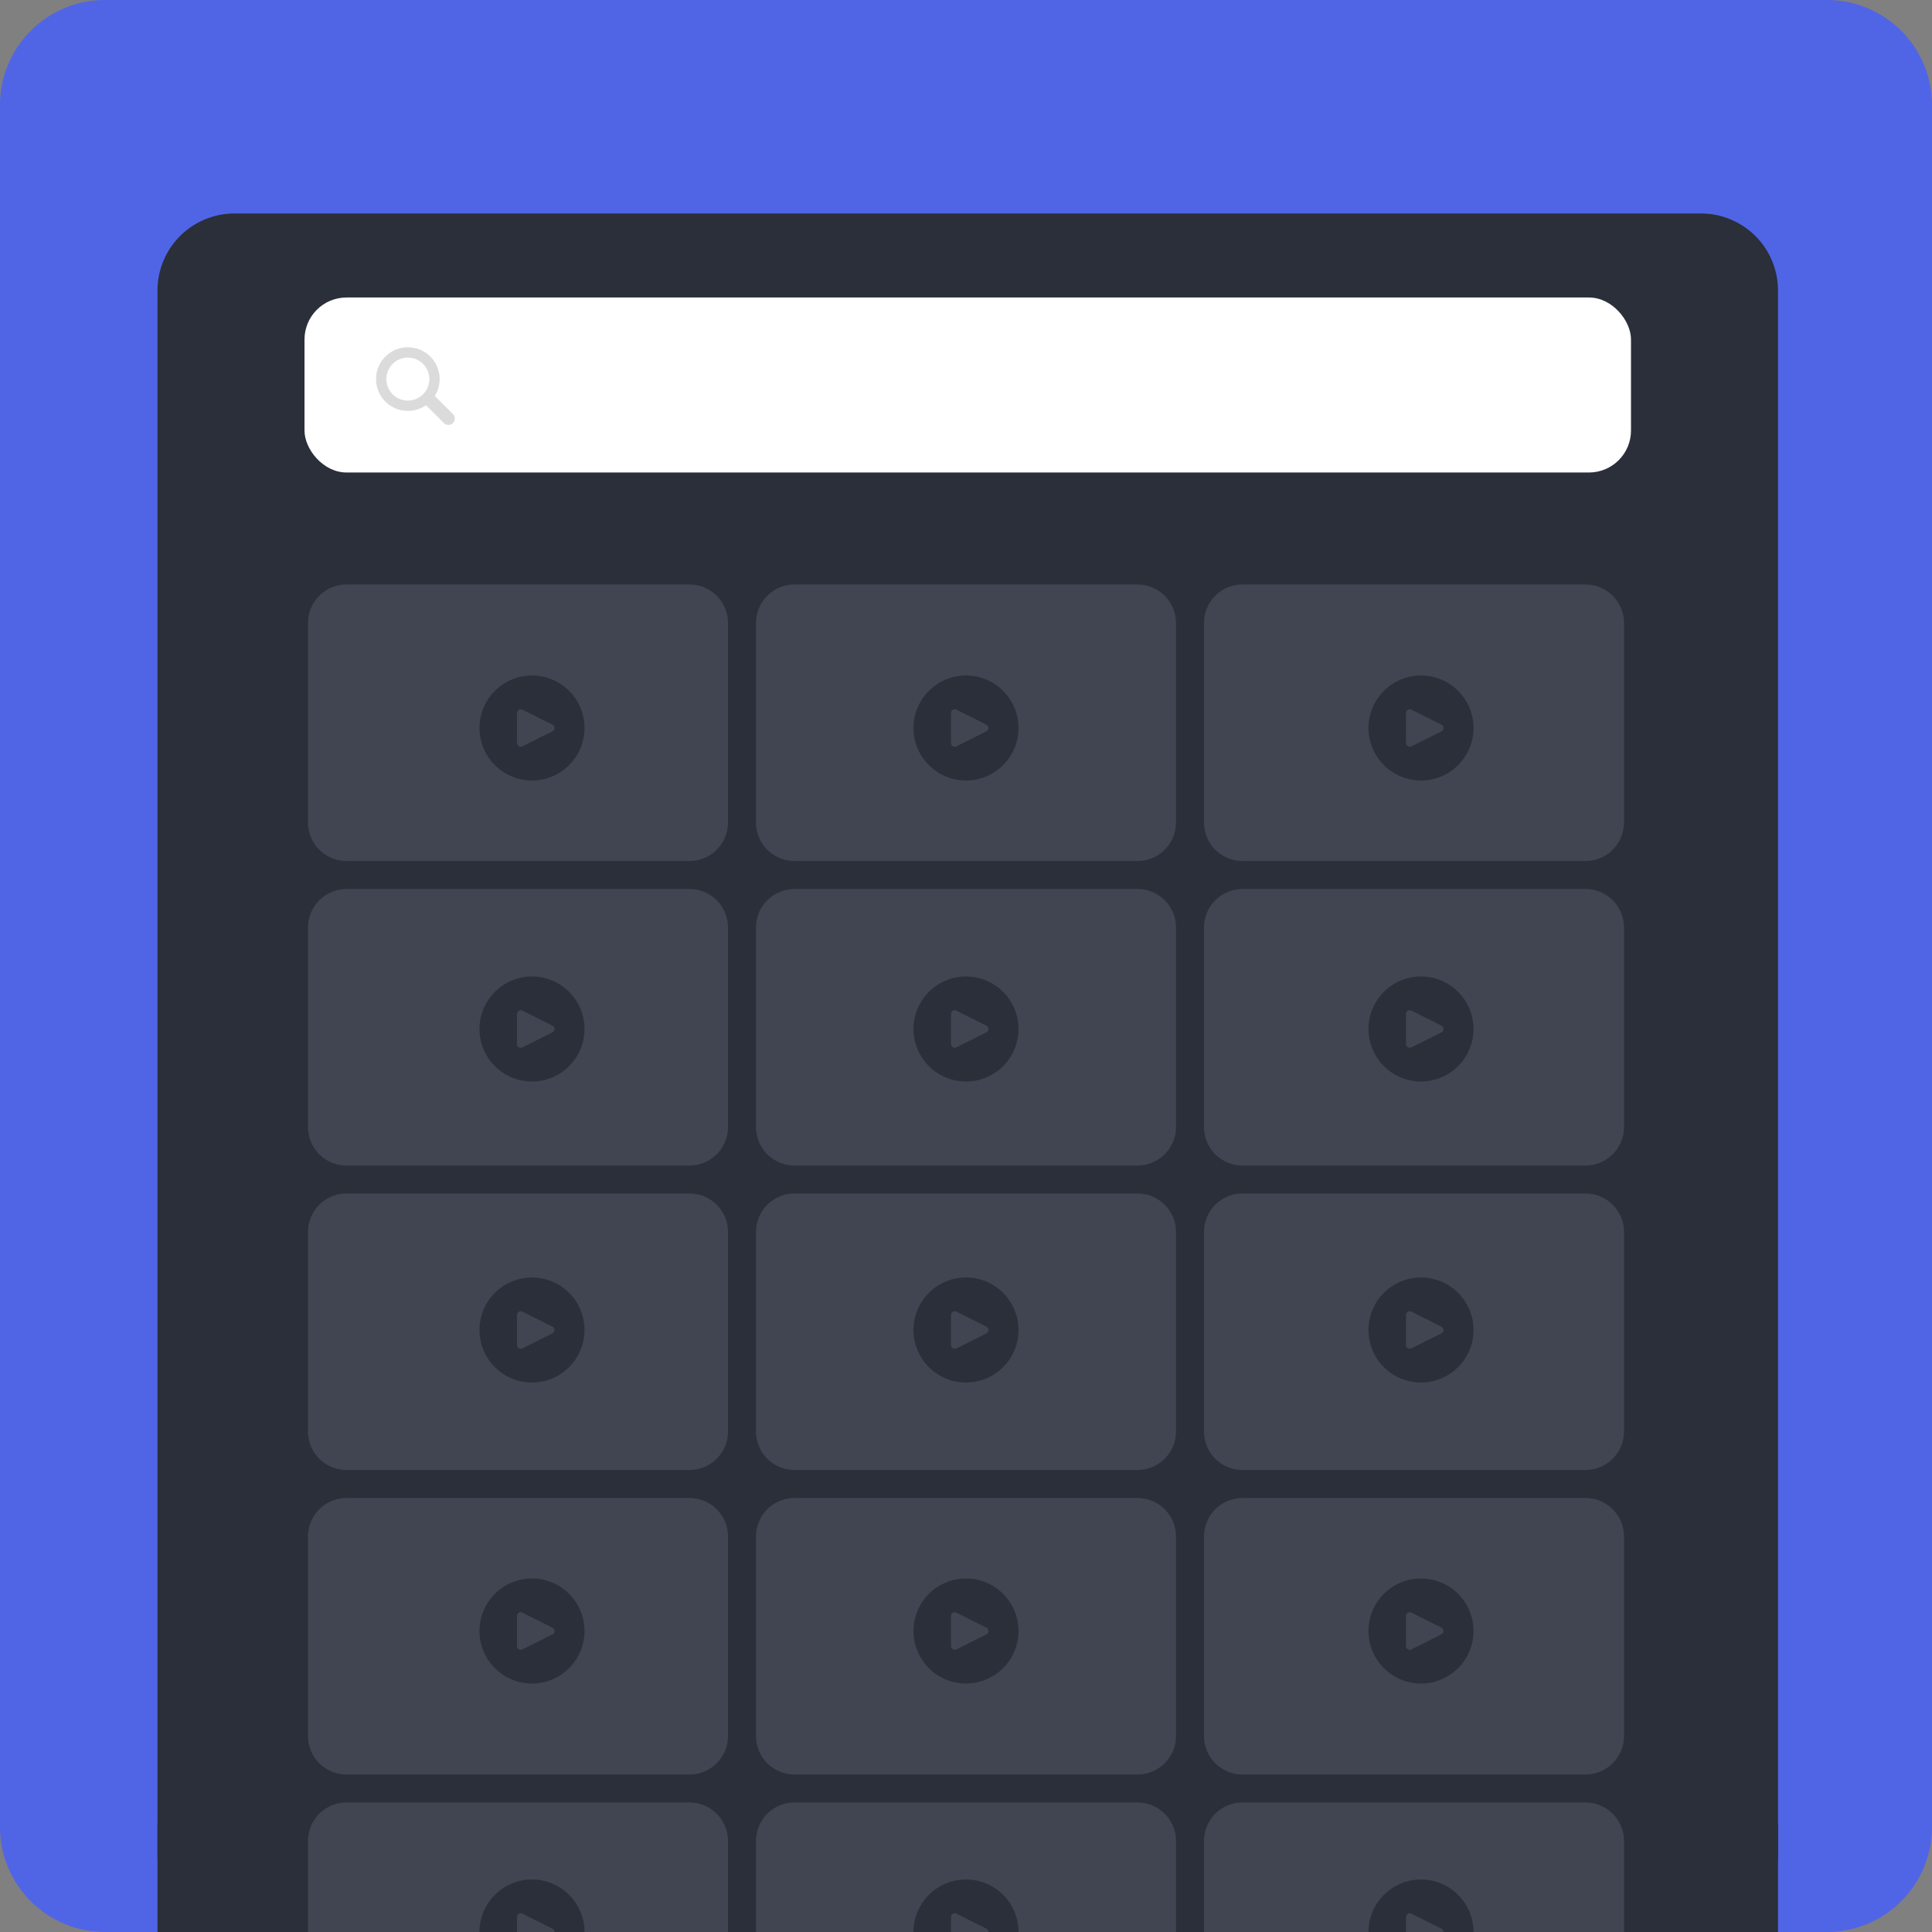
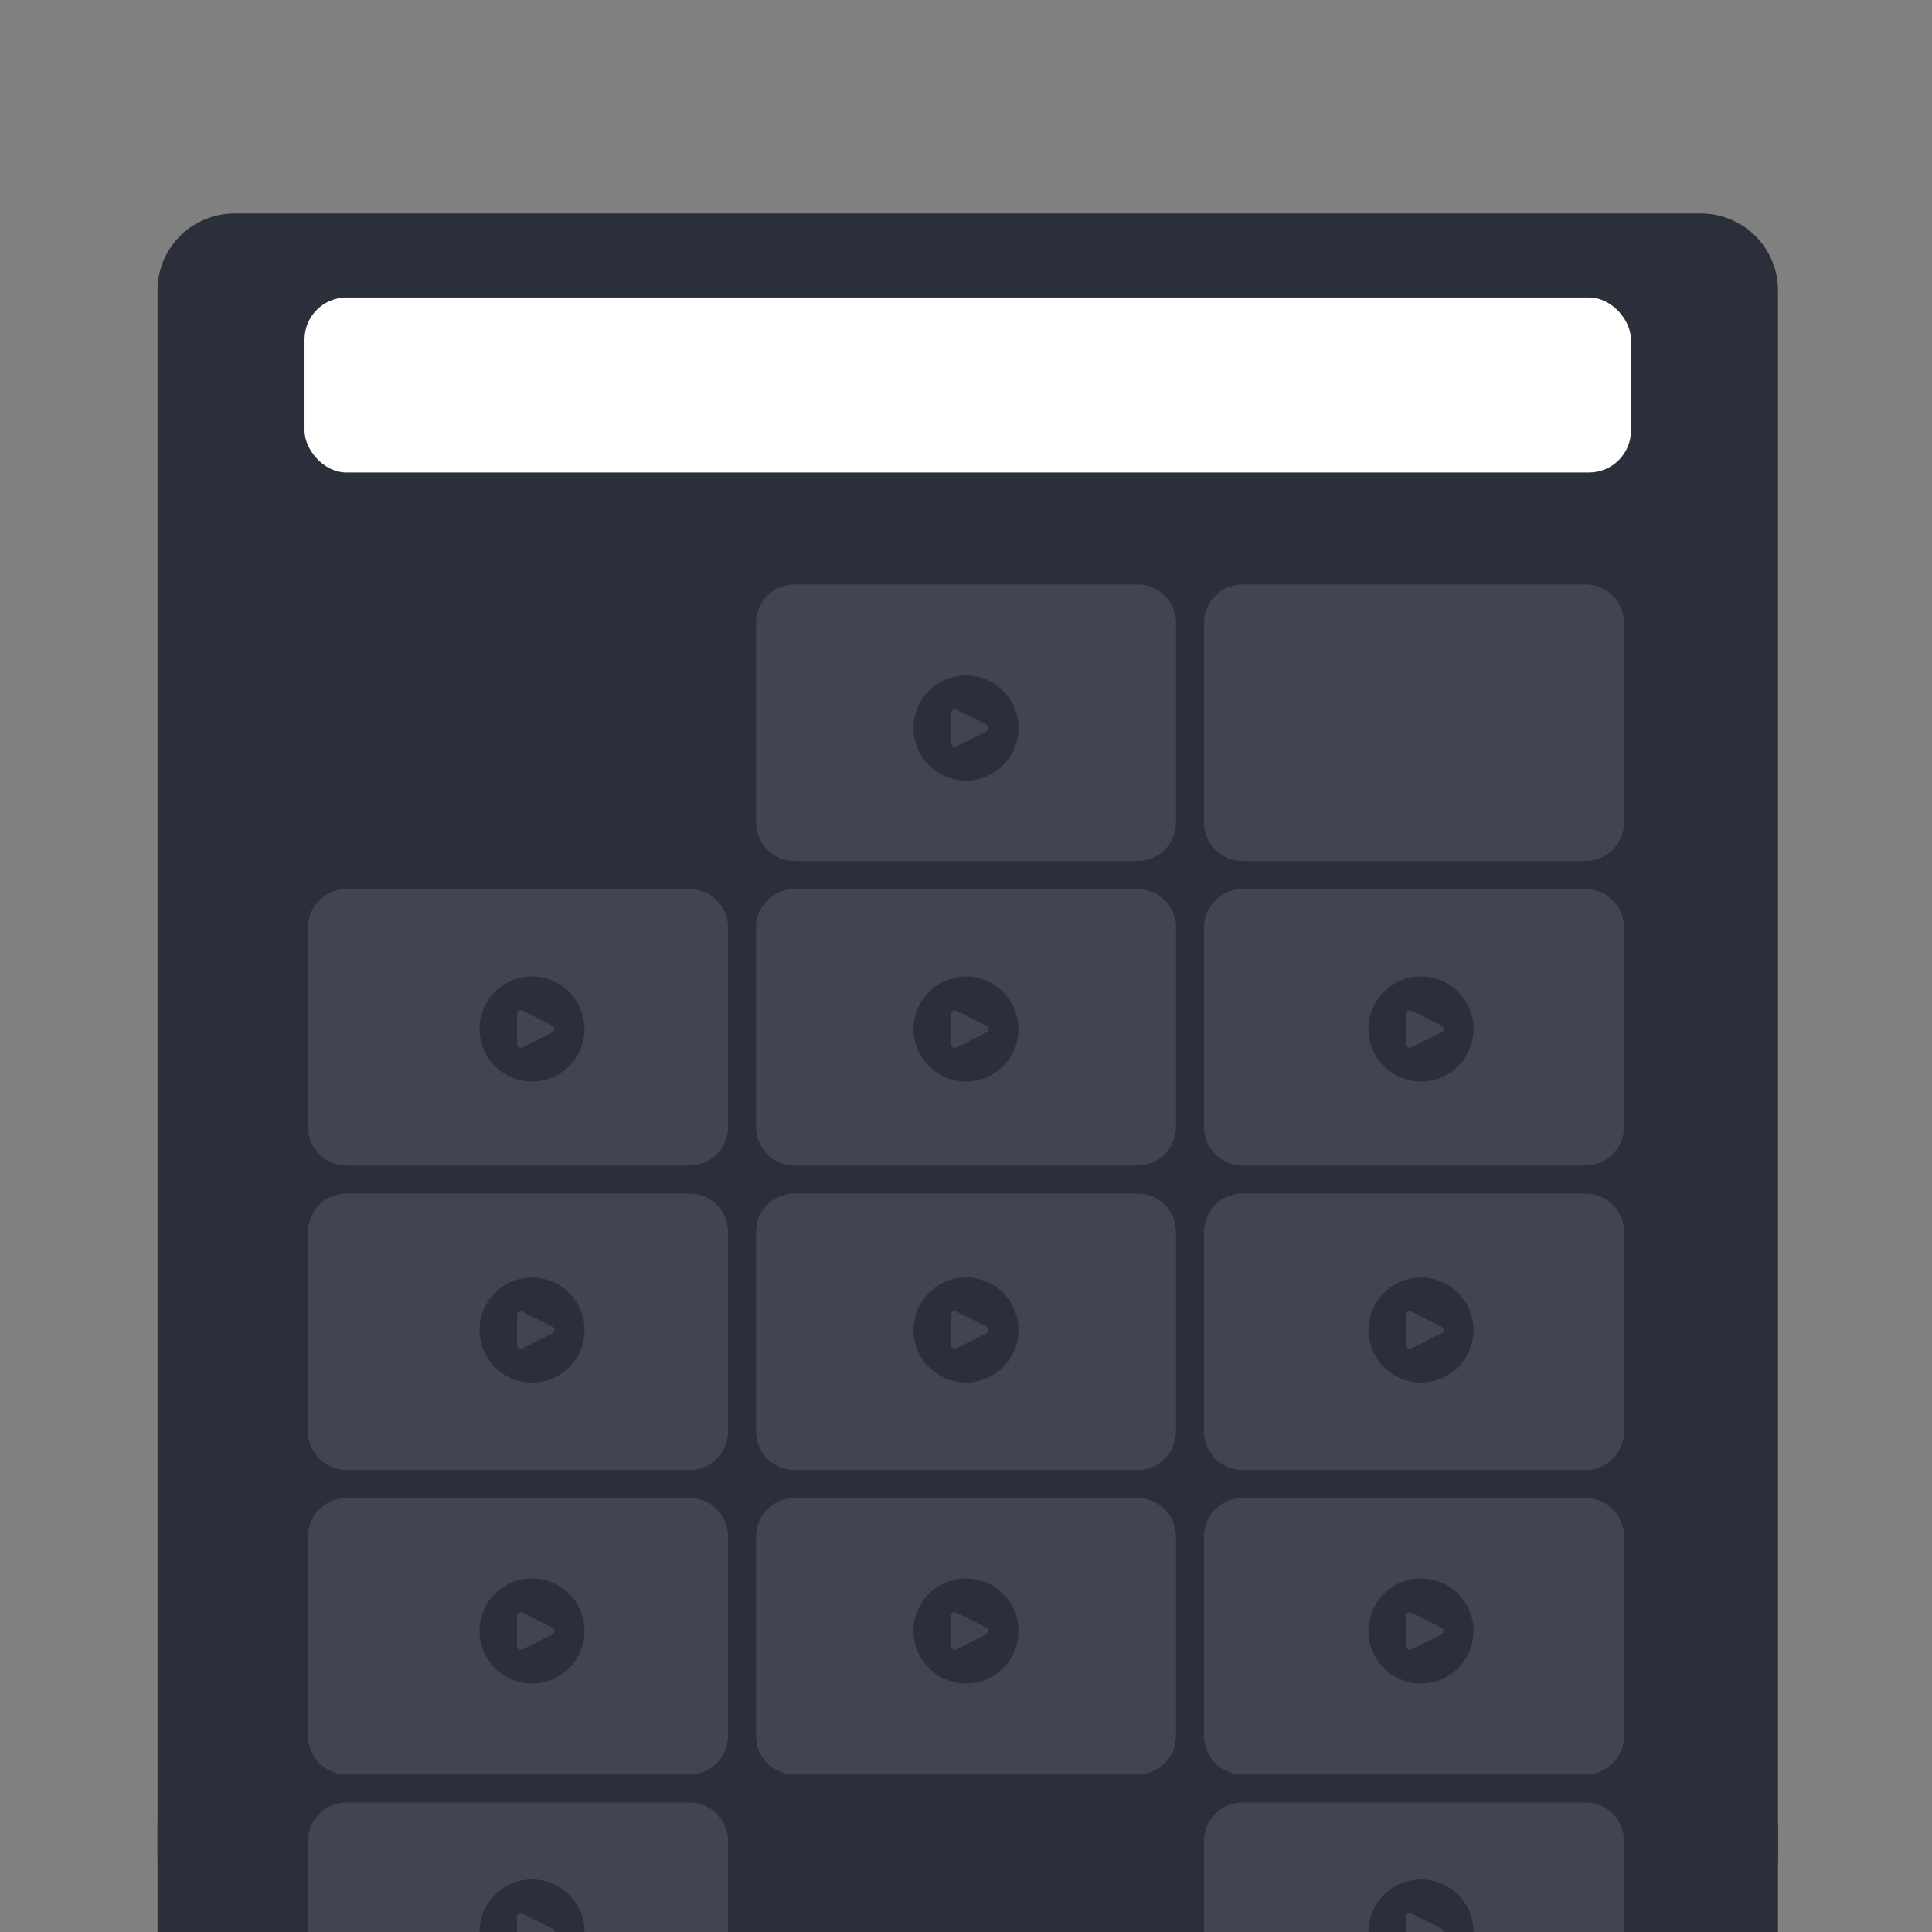
<svg xmlns="http://www.w3.org/2000/svg" width="552" height="552" viewBox="0 0 552 552">
  <rect x="0" y="0" width="552" height="552" fill="#808080" stroke="none" />
  <defs>
    <clipPath id="clip-path">
      <rect width="379" height="385" fill="none" />
    </clipPath>
    <clipPath id="clip-path-2">
      <rect width="284" height="359" fill="none" />
    </clipPath>
  </defs>
  <g id="Group_2137" data-name="Group 2137" transform="translate(-1004 -6620)">
-     <path id="Path_35836" data-name="Path 35836" d="M30,0H522a30,30,0,0,1,30,30V522a30,30,0,0,1-30,30H30A30,30,0,0,1,0,522V30A30,30,0,0,1,30,0Z" transform="translate(1004 6620)" fill="#5065e5" />
    <path id="Path_35835" data-name="Path 35835" d="M22,0H441a22,22,0,0,1,22,22V469a22,22,0,0,1-22,22H22A22,22,0,0,1,0,469V22A22,22,0,0,1,22,0Z" transform="translate(1049 6681)" fill="#2a2f39" />
    <rect id="Rectangle_1634" data-name="Rectangle 1634" width="379" height="50" rx="12" transform="translate(1091 6705)" fill="#fff" />
    <g id="magnifying-glass_5_" data-name="magnifying-glass (5)" transform="translate(1111.451 6719.232)">
-       <path id="Path_8304" data-name="Path 8304" d="M21.943,19.874l-5.167-5.168a9.085,9.085,0,1,0-2.507,2.63l5.106,5.106a1.816,1.816,0,1,0,2.569-2.569ZM9.081,16.022A6.139,6.139,0,1,1,15.22,9.884,6.139,6.139,0,0,1,9.081,16.022Z" transform="translate(0 -0.802)" fill="#dbdbdb" />
-     </g>
+       </g>
    <g id="Repeat_Grid_2" data-name="Repeat Grid 2" transform="translate(1092 6787)" clip-path="url(#clip-path)">
      <g transform="translate(-1091 -5388)">
-         <path id="Path_35875" data-name="Path 35875" d="M11,0h98a11,11,0,0,1,11,11V68a11,11,0,0,1-11,11H11A11,11,0,0,1,0,68V11A11,11,0,0,1,11,0Z" transform="translate(1091 5388)" fill="#404551" />
-       </g>
+         </g>
      <g transform="translate(-963 -5388)">
        <path id="Path_35875-2" data-name="Path 35875" d="M11,0h98a11,11,0,0,1,11,11V68a11,11,0,0,1-11,11H11A11,11,0,0,1,0,68V11A11,11,0,0,1,11,0Z" transform="translate(1091 5388)" fill="#404551" />
      </g>
      <g transform="translate(-835 -5388)">
        <path id="Path_35875-3" data-name="Path 35875" d="M11,0h98a11,11,0,0,1,11,11V68a11,11,0,0,1-11,11H11A11,11,0,0,1,0,68V11A11,11,0,0,1,11,0Z" transform="translate(1091 5388)" fill="#404551" />
      </g>
      <g transform="translate(-1091 -5301)">
        <path id="Path_35875-4" data-name="Path 35875" d="M11,0h98a11,11,0,0,1,11,11V68a11,11,0,0,1-11,11H11A11,11,0,0,1,0,68V11A11,11,0,0,1,11,0Z" transform="translate(1091 5388)" fill="#404551" />
      </g>
      <g transform="translate(-963 -5301)">
        <path id="Path_35875-5" data-name="Path 35875" d="M11,0h98a11,11,0,0,1,11,11V68a11,11,0,0,1-11,11H11A11,11,0,0,1,0,68V11A11,11,0,0,1,11,0Z" transform="translate(1091 5388)" fill="#404551" />
      </g>
      <g transform="translate(-835 -5301)">
        <path id="Path_35875-6" data-name="Path 35875" d="M11,0h98a11,11,0,0,1,11,11V68a11,11,0,0,1-11,11H11A11,11,0,0,1,0,68V11A11,11,0,0,1,11,0Z" transform="translate(1091 5388)" fill="#404551" />
      </g>
      <g transform="translate(-1091 -5214)">
        <path id="Path_35875-7" data-name="Path 35875" d="M11,0h98a11,11,0,0,1,11,11V68a11,11,0,0,1-11,11H11A11,11,0,0,1,0,68V11A11,11,0,0,1,11,0Z" transform="translate(1091 5388)" fill="#404551" />
      </g>
      <g transform="translate(-963 -5214)">
        <path id="Path_35875-8" data-name="Path 35875" d="M11,0h98a11,11,0,0,1,11,11V68a11,11,0,0,1-11,11H11A11,11,0,0,1,0,68V11A11,11,0,0,1,11,0Z" transform="translate(1091 5388)" fill="#404551" />
      </g>
      <g transform="translate(-835 -5214)">
        <path id="Path_35875-9" data-name="Path 35875" d="M11,0h98a11,11,0,0,1,11,11V68a11,11,0,0,1-11,11H11A11,11,0,0,1,0,68V11A11,11,0,0,1,11,0Z" transform="translate(1091 5388)" fill="#404551" />
      </g>
      <g transform="translate(-1091 -5127)">
        <path id="Path_35875-10" data-name="Path 35875" d="M11,0h98a11,11,0,0,1,11,11V68a11,11,0,0,1-11,11H11A11,11,0,0,1,0,68V11A11,11,0,0,1,11,0Z" transform="translate(1091 5388)" fill="#404551" />
      </g>
      <g transform="translate(-963 -5127)">
        <path id="Path_35875-11" data-name="Path 35875" d="M11,0h98a11,11,0,0,1,11,11V68a11,11,0,0,1-11,11H11A11,11,0,0,1,0,68V11A11,11,0,0,1,11,0Z" transform="translate(1091 5388)" fill="#404551" />
      </g>
      <g transform="translate(-835 -5127)">
        <path id="Path_35875-12" data-name="Path 35875" d="M11,0h98a11,11,0,0,1,11,11V68a11,11,0,0,1-11,11H11A11,11,0,0,1,0,68V11A11,11,0,0,1,11,0Z" transform="translate(1091 5388)" fill="#404551" />
      </g>
      <g transform="translate(-1091 -5040)">
        <path id="Path_35875-13" data-name="Path 35875" d="M11,0h98a11,11,0,0,1,11,11V68a11,11,0,0,1-11,11H11A11,11,0,0,1,0,68V11A11,11,0,0,1,11,0Z" transform="translate(1091 5388)" fill="#404551" />
      </g>
      <g transform="translate(-963 -5040)">
-         <path id="Path_35875-14" data-name="Path 35875" d="M11,0h98a11,11,0,0,1,11,11V68a11,11,0,0,1-11,11H11A11,11,0,0,1,0,68V11A11,11,0,0,1,11,0Z" transform="translate(1091 5388)" fill="#404551" />
-       </g>
+         </g>
      <g transform="translate(-835 -5040)">
        <path id="Path_35875-15" data-name="Path 35875" d="M11,0h98a11,11,0,0,1,11,11V68a11,11,0,0,1-11,11H11A11,11,0,0,1,0,68V11A11,11,0,0,1,11,0Z" transform="translate(1091 5388)" fill="#404551" />
      </g>
    </g>
    <g id="Repeat_Grid_3" data-name="Repeat Grid 3" transform="translate(1141 6813)" clip-path="url(#clip-path-2)">
      <g transform="translate(-1141 -5414)">
        <g id="play-button_7_" data-name="play-button (7)" transform="translate(1141 5414)">
          <g id="Group_1239" data-name="Group 1239">
            <path id="Path_8786" data-name="Path 8786" d="M15,0A15,15,0,1,0,30,15,15,15,0,0,0,15,0Zm6.317,15.478a1.071,1.071,0,0,1-.481.481v.005L12.265,20.25a1.071,1.071,0,0,1-1.55-.964V10.714a1.071,1.071,0,0,1,1.55-.959l8.571,4.286A1.071,1.071,0,0,1,21.317,15.478Z" fill="#2a2f39" />
          </g>
        </g>
        <g id="play-button_7_2" data-name="play-button (7)" transform="translate(1265 5414)">
          <g id="Group_1239-2" data-name="Group 1239">
            <path id="Path_8786-2" data-name="Path 8786" d="M15,0A15,15,0,1,0,30,15,15,15,0,0,0,15,0Zm6.317,15.478a1.071,1.071,0,0,1-.481.481v.005L12.265,20.25a1.071,1.071,0,0,1-1.55-.964V10.714a1.071,1.071,0,0,1,1.55-.959l8.571,4.286A1.071,1.071,0,0,1,21.317,15.478Z" fill="#2a2f39" />
          </g>
        </g>
        <g id="play-button_7_3" data-name="play-button (7)" transform="translate(1395 5414)">
          <g id="Group_1239-3" data-name="Group 1239">
-             <path id="Path_8786-3" data-name="Path 8786" d="M15,0A15,15,0,1,0,30,15,15,15,0,0,0,15,0Zm6.317,15.478a1.071,1.071,0,0,1-.481.481v.005L12.265,20.25a1.071,1.071,0,0,1-1.55-.964V10.714a1.071,1.071,0,0,1,1.55-.959l8.571,4.286A1.071,1.071,0,0,1,21.317,15.478Z" fill="#2a2f39" />
-           </g>
+             </g>
        </g>
      </g>
      <g transform="translate(-1141 -5328)">
        <g id="play-button_7_4" data-name="play-button (7)" transform="translate(1141 5414)">
          <g id="Group_1239-4" data-name="Group 1239">
            <path id="Path_8786-4" data-name="Path 8786" d="M15,0A15,15,0,1,0,30,15,15,15,0,0,0,15,0Zm6.317,15.478a1.071,1.071,0,0,1-.481.481v.005L12.265,20.25a1.071,1.071,0,0,1-1.55-.964V10.714a1.071,1.071,0,0,1,1.55-.959l8.571,4.286A1.071,1.071,0,0,1,21.317,15.478Z" fill="#2a2f39" />
          </g>
        </g>
        <g id="play-button_7_5" data-name="play-button (7)" transform="translate(1265 5414)">
          <g id="Group_1239-5" data-name="Group 1239">
            <path id="Path_8786-5" data-name="Path 8786" d="M15,0A15,15,0,1,0,30,15,15,15,0,0,0,15,0Zm6.317,15.478a1.071,1.071,0,0,1-.481.481v.005L12.265,20.25a1.071,1.071,0,0,1-1.55-.964V10.714a1.071,1.071,0,0,1,1.55-.959l8.571,4.286A1.071,1.071,0,0,1,21.317,15.478Z" fill="#2a2f39" />
          </g>
        </g>
        <g id="play-button_7_6" data-name="play-button (7)" transform="translate(1395 5414)">
          <g id="Group_1239-6" data-name="Group 1239">
            <path id="Path_8786-6" data-name="Path 8786" d="M15,0A15,15,0,1,0,30,15,15,15,0,0,0,15,0Zm6.317,15.478a1.071,1.071,0,0,1-.481.481v.005L12.265,20.25a1.071,1.071,0,0,1-1.55-.964V10.714a1.071,1.071,0,0,1,1.55-.959l8.571,4.286A1.071,1.071,0,0,1,21.317,15.478Z" fill="#2a2f39" />
          </g>
        </g>
      </g>
      <g transform="translate(-1141 -5242)">
        <g id="play-button_7_7" data-name="play-button (7)" transform="translate(1141 5414)">
          <g id="Group_1239-7" data-name="Group 1239">
            <path id="Path_8786-7" data-name="Path 8786" d="M15,0A15,15,0,1,0,30,15,15,15,0,0,0,15,0Zm6.317,15.478a1.071,1.071,0,0,1-.481.481v.005L12.265,20.25a1.071,1.071,0,0,1-1.55-.964V10.714a1.071,1.071,0,0,1,1.55-.959l8.571,4.286A1.071,1.071,0,0,1,21.317,15.478Z" fill="#2a2f39" />
          </g>
        </g>
        <g id="play-button_7_8" data-name="play-button (7)" transform="translate(1265 5414)">
          <g id="Group_1239-8" data-name="Group 1239">
            <path id="Path_8786-8" data-name="Path 8786" d="M15,0A15,15,0,1,0,30,15,15,15,0,0,0,15,0Zm6.317,15.478a1.071,1.071,0,0,1-.481.481v.005L12.265,20.25a1.071,1.071,0,0,1-1.55-.964V10.714a1.071,1.071,0,0,1,1.55-.959l8.571,4.286A1.071,1.071,0,0,1,21.317,15.478Z" fill="#2a2f39" />
          </g>
        </g>
        <g id="play-button_7_9" data-name="play-button (7)" transform="translate(1395 5414)">
          <g id="Group_1239-9" data-name="Group 1239">
            <path id="Path_8786-9" data-name="Path 8786" d="M15,0A15,15,0,1,0,30,15,15,15,0,0,0,15,0Zm6.317,15.478a1.071,1.071,0,0,1-.481.481v.005L12.265,20.25a1.071,1.071,0,0,1-1.55-.964V10.714a1.071,1.071,0,0,1,1.55-.959l8.571,4.286A1.071,1.071,0,0,1,21.317,15.478Z" fill="#2a2f39" />
          </g>
        </g>
      </g>
      <g transform="translate(-1141 -5156)">
        <g id="play-button_7_10" data-name="play-button (7)" transform="translate(1141 5414)">
          <g id="Group_1239-10" data-name="Group 1239">
            <path id="Path_8786-10" data-name="Path 8786" d="M15,0A15,15,0,1,0,30,15,15,15,0,0,0,15,0Zm6.317,15.478a1.071,1.071,0,0,1-.481.481v.005L12.265,20.25a1.071,1.071,0,0,1-1.55-.964V10.714a1.071,1.071,0,0,1,1.55-.959l8.571,4.286A1.071,1.071,0,0,1,21.317,15.478Z" fill="#2a2f39" />
          </g>
        </g>
        <g id="play-button_7_11" data-name="play-button (7)" transform="translate(1265 5414)">
          <g id="Group_1239-11" data-name="Group 1239">
            <path id="Path_8786-11" data-name="Path 8786" d="M15,0A15,15,0,1,0,30,15,15,15,0,0,0,15,0Zm6.317,15.478a1.071,1.071,0,0,1-.481.481v.005L12.265,20.25a1.071,1.071,0,0,1-1.55-.964V10.714a1.071,1.071,0,0,1,1.55-.959l8.571,4.286A1.071,1.071,0,0,1,21.317,15.478Z" fill="#2a2f39" />
          </g>
        </g>
        <g id="play-button_7_12" data-name="play-button (7)" transform="translate(1395 5414)">
          <g id="Group_1239-12" data-name="Group 1239">
            <path id="Path_8786-12" data-name="Path 8786" d="M15,0A15,15,0,1,0,30,15,15,15,0,0,0,15,0Zm6.317,15.478a1.071,1.071,0,0,1-.481.481v.005L12.265,20.25a1.071,1.071,0,0,1-1.55-.964V10.714a1.071,1.071,0,0,1,1.55-.959l8.571,4.286A1.071,1.071,0,0,1,21.317,15.478Z" fill="#2a2f39" />
          </g>
        </g>
      </g>
      <g transform="translate(-1141 -5070)">
        <g id="play-button_7_13" data-name="play-button (7)" transform="translate(1141 5414)">
          <g id="Group_1239-13" data-name="Group 1239">
            <path id="Path_8786-13" data-name="Path 8786" d="M15,0A15,15,0,1,0,30,15,15,15,0,0,0,15,0Zm6.317,15.478a1.071,1.071,0,0,1-.481.481v.005L12.265,20.25a1.071,1.071,0,0,1-1.55-.964V10.714a1.071,1.071,0,0,1,1.55-.959l8.571,4.286A1.071,1.071,0,0,1,21.317,15.478Z" fill="#2a2f39" />
          </g>
        </g>
        <g id="play-button_7_14" data-name="play-button (7)" transform="translate(1265 5414)">
          <g id="Group_1239-14" data-name="Group 1239">
            <path id="Path_8786-14" data-name="Path 8786" d="M15,0A15,15,0,1,0,30,15,15,15,0,0,0,15,0Zm6.317,15.478a1.071,1.071,0,0,1-.481.481v.005L12.265,20.25a1.071,1.071,0,0,1-1.55-.964V10.714a1.071,1.071,0,0,1,1.55-.959l8.571,4.286A1.071,1.071,0,0,1,21.317,15.478Z" fill="#2a2f39" />
          </g>
        </g>
        <g id="play-button_7_15" data-name="play-button (7)" transform="translate(1395 5414)">
          <g id="Group_1239-15" data-name="Group 1239">
            <path id="Path_8786-15" data-name="Path 8786" d="M15,0A15,15,0,1,0,30,15,15,15,0,0,0,15,0Zm6.317,15.478a1.071,1.071,0,0,1-.481.481v.005L12.265,20.25a1.071,1.071,0,0,1-1.55-.964V10.714a1.071,1.071,0,0,1,1.55-.959l8.571,4.286A1.071,1.071,0,0,1,21.317,15.478Z" fill="#2a2f39" />
          </g>
        </g>
      </g>
    </g>
    <rect id="Rectangle_6510" data-name="Rectangle 6510" width="34" height="31" transform="translate(1478 7141)" fill="#2a2f39" />
    <rect id="Rectangle_6511" data-name="Rectangle 6511" width="34" height="31" transform="translate(1049 7141)" fill="#2a2f39" />
  </g>
</svg>